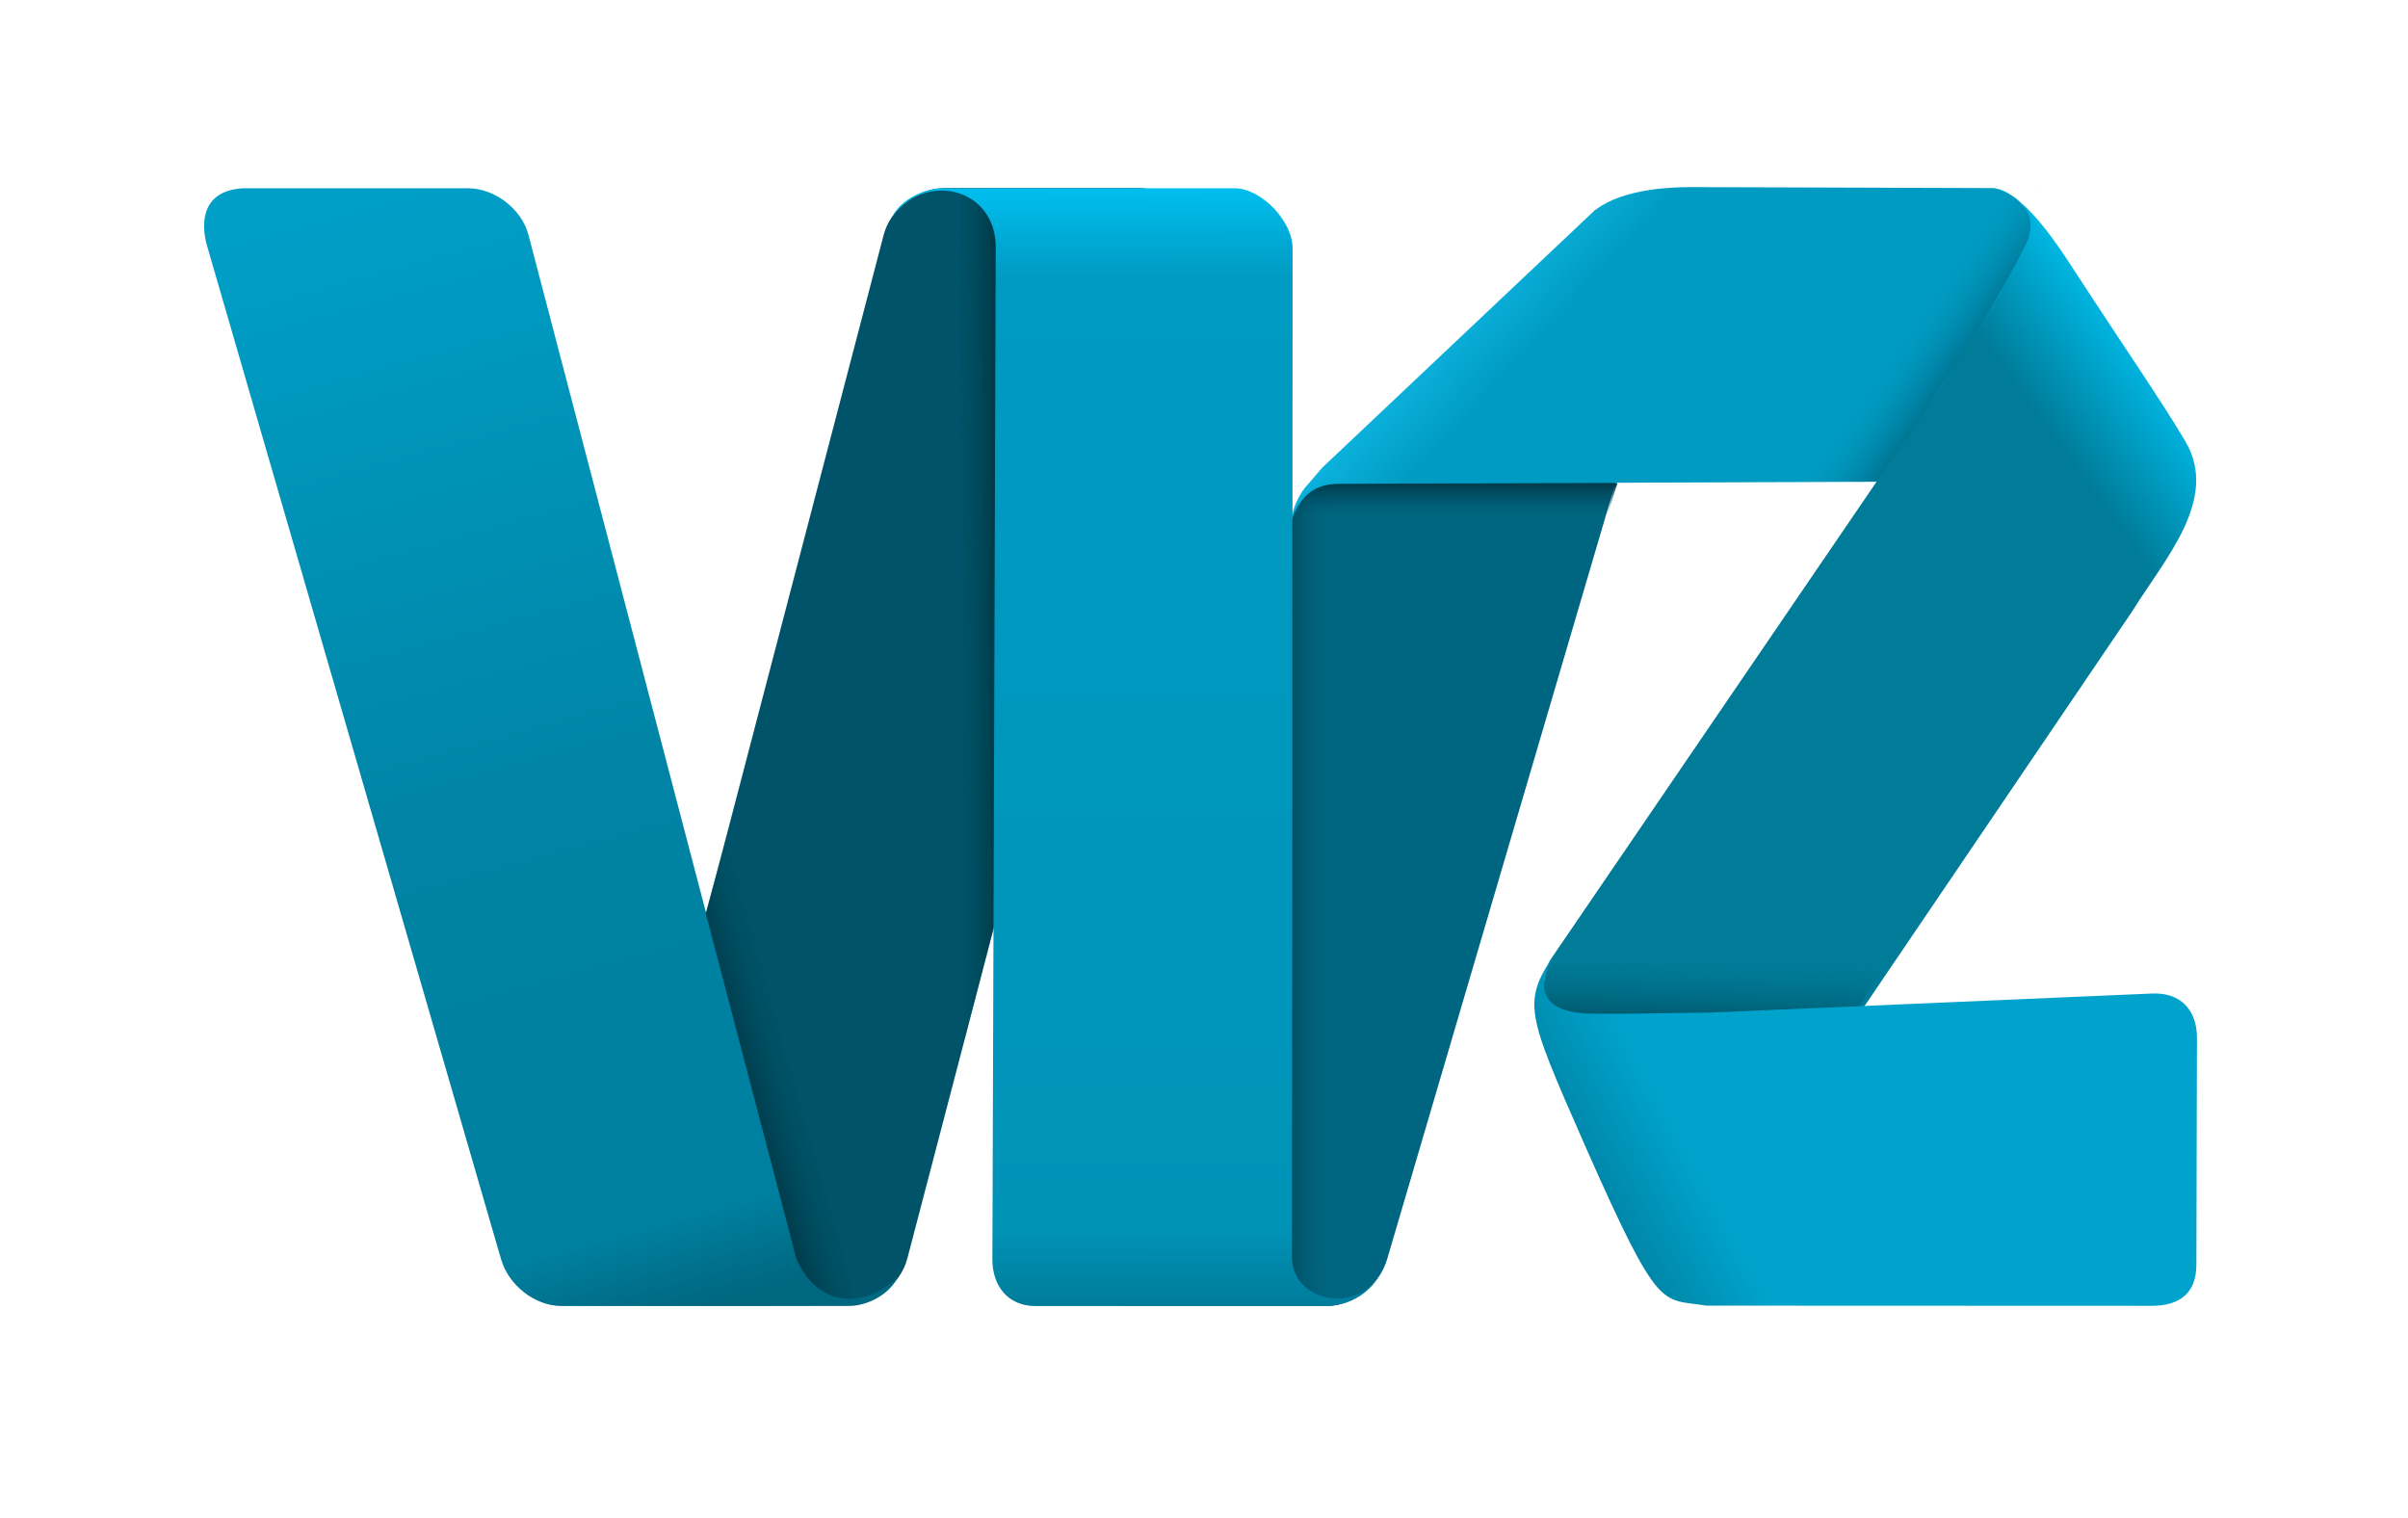
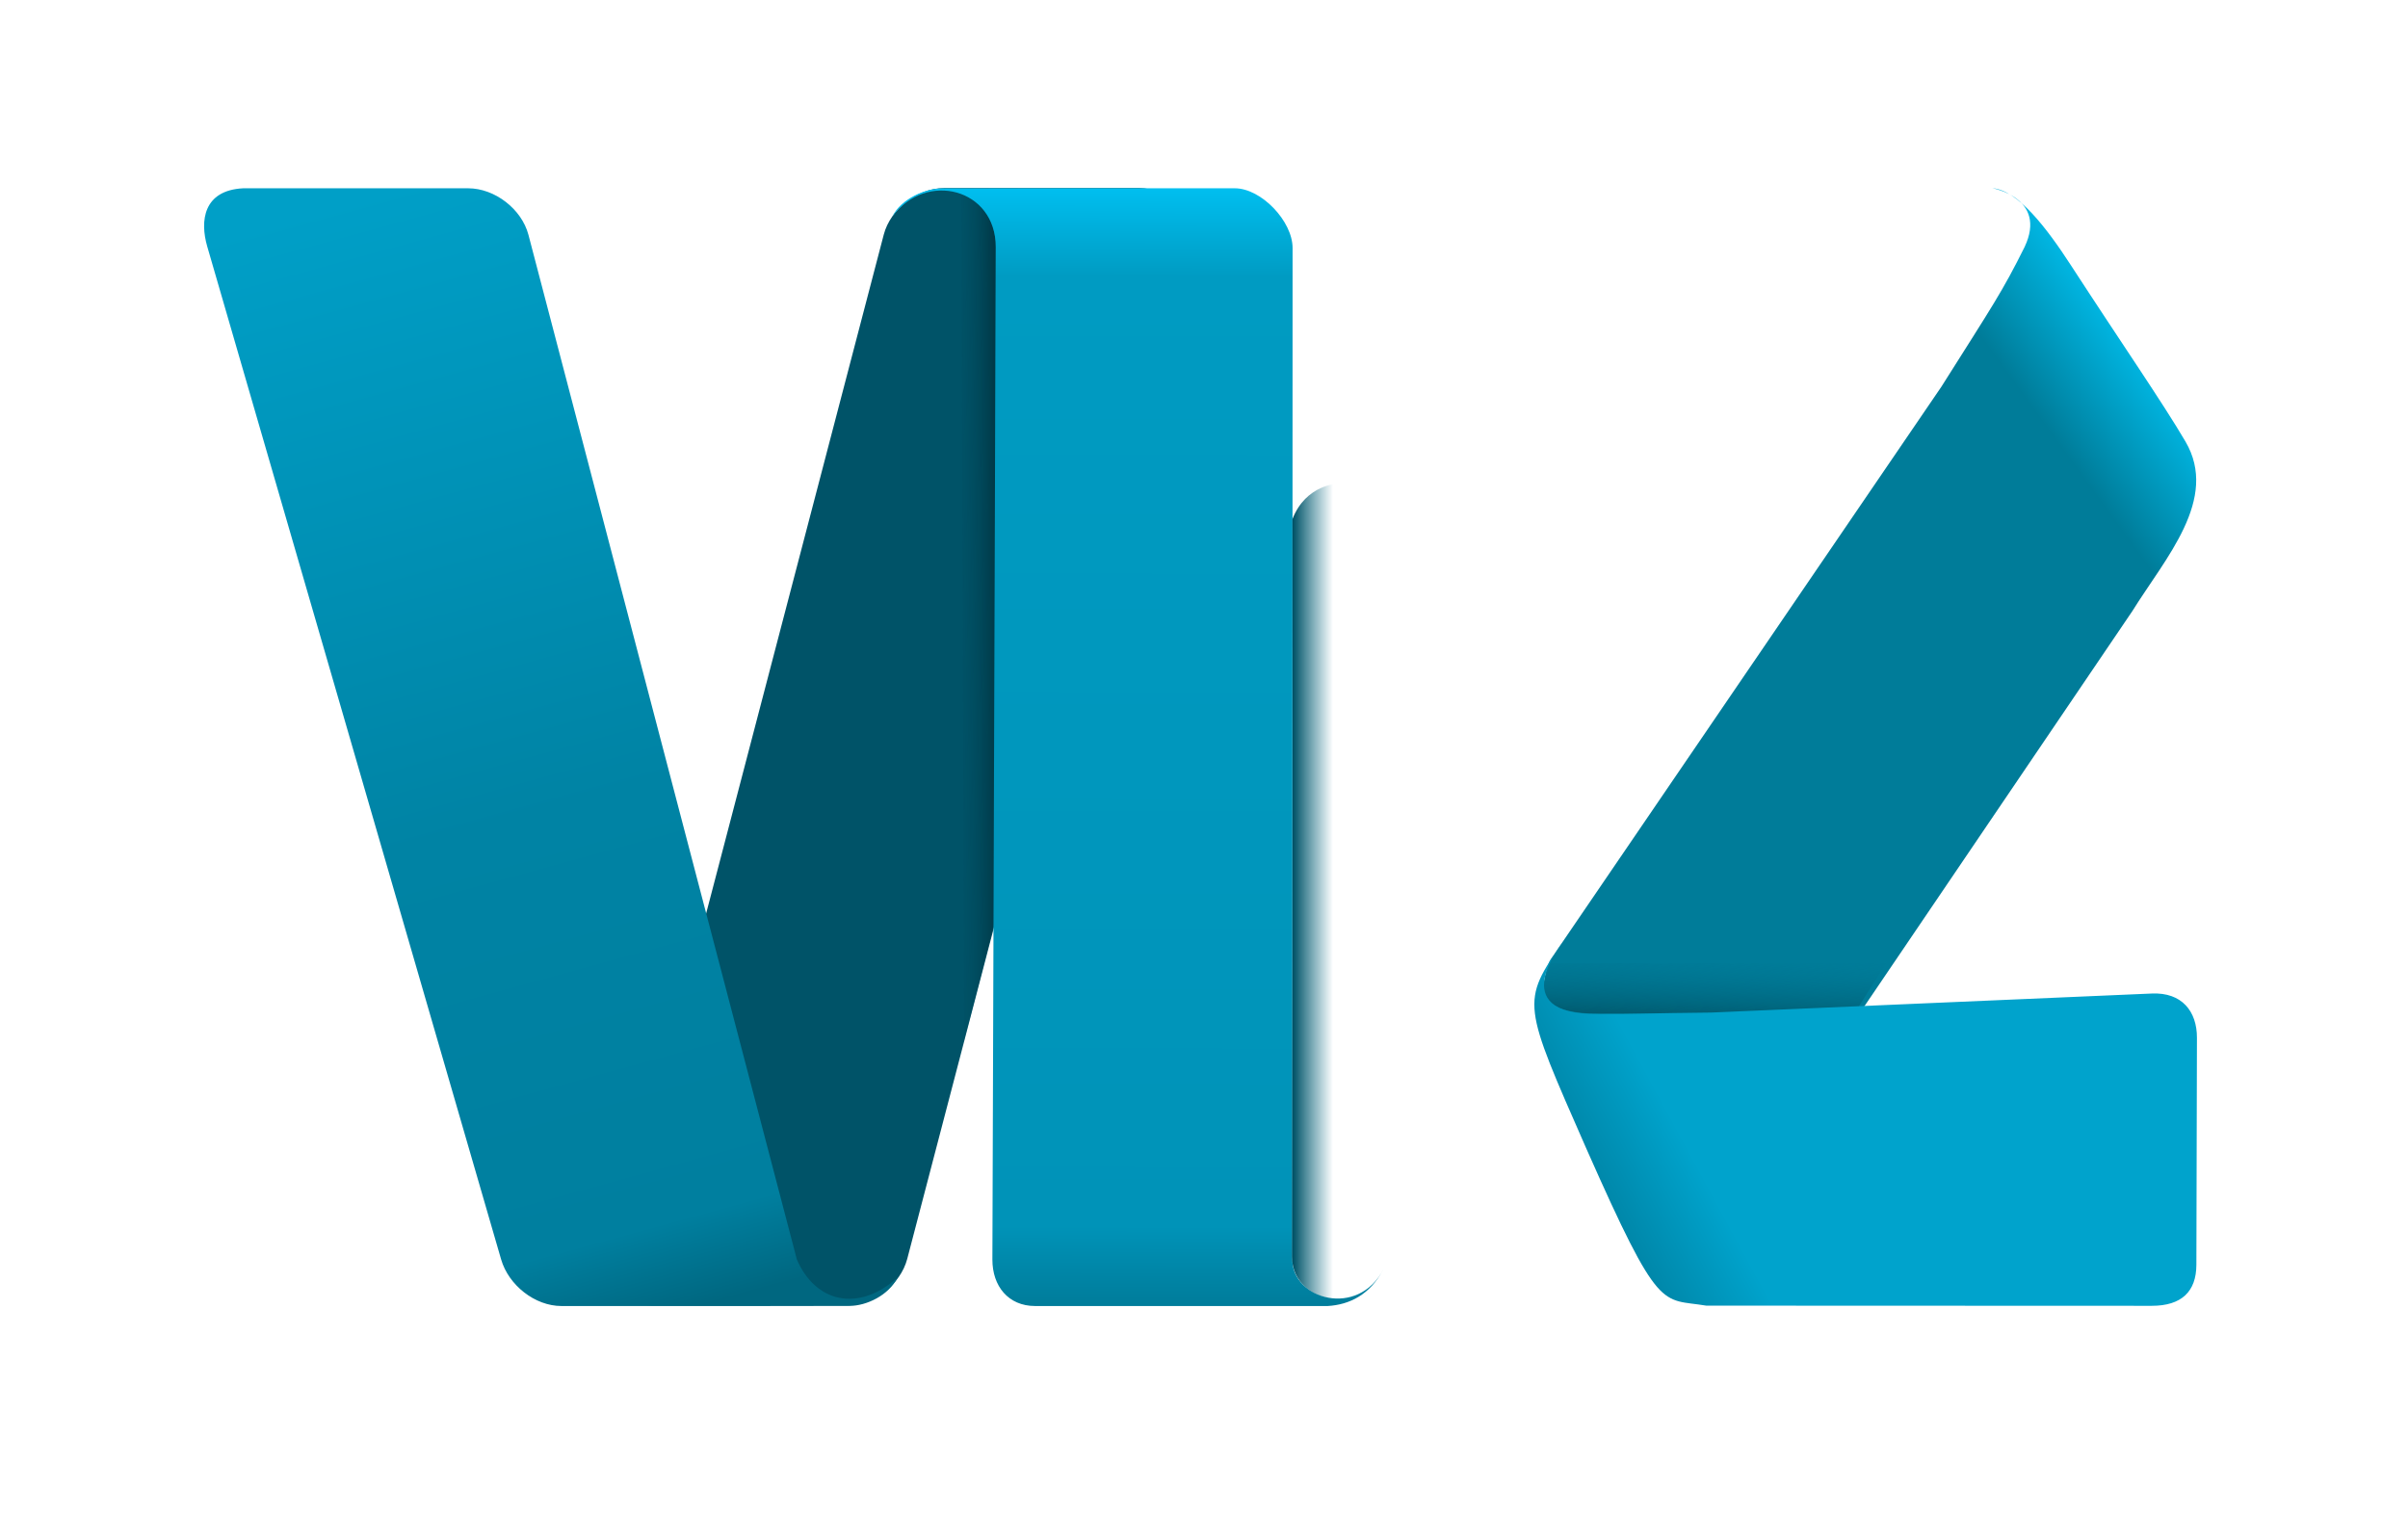
<svg xmlns="http://www.w3.org/2000/svg" xmlns:ns1="http://www.inkscape.org/namespaces/inkscape" xmlns:ns2="http://sodipodi.sourceforge.net/DTD/sodipodi-0.dtd" xmlns:xlink="http://www.w3.org/1999/xlink" width="1132.627" height="713.794" viewBox="0 0 299.674 188.858" version="1.1" id="svg5" ns1:version="1.2.2 (732a01da63, 2022-12-09)" ns2:docname="viz2023-logo-with-text.svg" ns1:export-filename="viz2023-logo-text.svg" ns1:export-xdpi="96" ns1:export-ydpi="96">
  <ns2:namedview id="namedview7" pagecolor="#ffffff" bordercolor="#000000" borderopacity="0.25" ns1:showpageshadow="2" ns1:pageopacity="0.0" ns1:pagecheckerboard="0" ns1:deskcolor="#d1d1d1" ns1:document-units="mm" showgrid="false" showguides="true" ns1:zoom="0.5" ns1:cx="617" ns1:cy="242" ns1:window-width="2560" ns1:window-height="1369" ns1:window-x="1912" ns1:window-y="-8" ns1:window-maximized="1" ns1:current-layer="layer1" />
  <defs id="defs2">
    <linearGradient ns1:collect="always" id="linearGradient16813">
      <stop style="stop-color:#003d4d;stop-opacity:1;" offset="0" id="stop16809" />
      <stop style="stop-color:#005266;stop-opacity:0;" offset="1" id="stop16811" />
    </linearGradient>
    <linearGradient ns1:collect="always" id="linearGradient5524">
      <stop style="stop-color:#006780;stop-opacity:1;" offset="0" id="stop5520" />
      <stop style="stop-color:#007f9f;stop-opacity:1;" offset="0.077" id="stop5528" />
      <stop style="stop-color:#0083a4;stop-opacity:1;" offset="0.446" id="stop5530" />
      <stop style="stop-color:#009fc7;stop-opacity:1;" offset="1" id="stop5522" />
    </linearGradient>
    <linearGradient ns1:collect="always" id="linearGradient5512">
      <stop style="stop-color:#007b99;stop-opacity:1;" offset="0" id="stop5508" />
      <stop style="stop-color:#0093b8;stop-opacity:1;" offset="0.074" id="stop5516" />
      <stop style="stop-color:#009bc2;stop-opacity:1;" offset="0.92" id="stop5518" />
      <stop style="stop-color:#00bff0;stop-opacity:1;" offset="1" id="stop5510" />
    </linearGradient>
    <linearGradient ns1:collect="always" id="linearGradient5496">
      <stop style="stop-color:#1ad0ff;stop-opacity:1;" offset="0" id="stop5492" />
      <stop style="stop-color:#009bc2;stop-opacity:1;" offset="1" id="stop5494" />
    </linearGradient>
    <linearGradient ns1:collect="always" id="linearGradient5488">
      <stop style="stop-color:#007c99;stop-opacity:1;" offset="0" id="stop5484" />
      <stop style="stop-color:#00b8e5;stop-opacity:1;" offset="1" id="stop5486" />
    </linearGradient>
    <linearGradient ns1:collect="always" id="linearGradient5480">
      <stop style="stop-color:#00728f;stop-opacity:1;" offset="0" id="stop5476" />
      <stop style="stop-color:#00a3cc;stop-opacity:1;" offset="1" id="stop5478" />
    </linearGradient>
    <linearGradient ns1:collect="always" id="linearGradient4746">
      <stop style="stop-color:#003947;stop-opacity:1;" offset="0" id="stop4742" />
      <stop style="stop-color:#005970;stop-opacity:0;" offset="1" id="stop4744" />
    </linearGradient>
    <linearGradient ns1:collect="always" id="linearGradient3280">
      <stop style="stop-color:#005166;stop-opacity:0;" offset="0" id="stop3276" />
      <stop style="stop-color:#003947;stop-opacity:1;" offset="1" id="stop3278" />
    </linearGradient>
    <linearGradient ns1:collect="always" id="linearGradient1731">
      <stop style="stop-color:#005266;stop-opacity:1;" offset="0" id="stop1727" />
      <stop style="stop-color:#006580;stop-opacity:0;" offset="1" id="stop1729" />
    </linearGradient>
    <linearGradient ns1:collect="always" id="linearGradient1163">
      <stop style="stop-color:#00485c;stop-opacity:1;" offset="0" id="stop1159" />
      <stop style="stop-color:#009bc2;stop-opacity:0;" offset="1" id="stop1161" />
    </linearGradient>
    <linearGradient ns1:collect="always" id="linearGradient1116">
      <stop style="stop-color:#005b70;stop-opacity:1;" offset="0" id="stop1112" />
      <stop style="stop-color:#007b99;stop-opacity:0;" offset="1" id="stop1114" />
    </linearGradient>
    <linearGradient ns1:collect="always" xlink:href="#linearGradient1116" id="linearGradient986" x1="186.475" y1="180.137" x2="186.789" y2="171.662" gradientUnits="userSpaceOnUse" gradientTransform="translate(4.285,-12.466)" />
    <linearGradient ns1:collect="always" xlink:href="#linearGradient1163" id="linearGradient1165" x1="234.673" y1="79.788" x2="224.52" y2="72.712" gradientUnits="userSpaceOnUse" />
    <linearGradient ns1:collect="always" xlink:href="#linearGradient1731" id="linearGradient1733" x1="140.209" y1="164.215" x2="145.16" y2="164.215" gradientUnits="userSpaceOnUse" gradientTransform="matrix(1,0,0,1.123,2.238,-24.895)" />
    <linearGradient ns1:collect="always" xlink:href="#linearGradient3280" id="linearGradient2539" x1="-130.615" y1="87.504" x2="-135.538" y2="86.238" gradientUnits="userSpaceOnUse" gradientTransform="matrix(-1,0,-0.253,0.967,-8.467,0)" />
    <linearGradient ns1:collect="always" xlink:href="#linearGradient4746" id="linearGradient4748" x1="-125.475" y1="197.417" x2="-132.69" y2="193.613" gradientUnits="userSpaceOnUse" gradientTransform="matrix(-1,0,-0.253,0.967,2.602,-0.072)" />
    <linearGradient ns1:collect="always" xlink:href="#linearGradient5480" id="linearGradient5482" x1="174.92" y1="197.226" x2="193.358" y2="187.226" gradientUnits="userSpaceOnUse" />
    <linearGradient ns1:collect="always" xlink:href="#linearGradient5488" id="linearGradient5490" x1="233.076" y1="89.95" x2="245.145" y2="81.172" gradientUnits="userSpaceOnUse" />
    <linearGradient ns1:collect="always" xlink:href="#linearGradient5496" id="linearGradient5498" x1="154.858" y1="72.123" x2="170.257" y2="86.295" gradientUnits="userSpaceOnUse" />
    <linearGradient ns1:collect="always" xlink:href="#linearGradient5512" id="linearGradient5514" x1="128.208" y1="204.018" x2="128.513" y2="64.352" gradientUnits="userSpaceOnUse" />
    <linearGradient ns1:collect="always" xlink:href="#linearGradient5524" id="linearGradient5526" x1="68.064" y1="203.728" x2="29.83" y2="64.642" gradientUnits="userSpaceOnUse" />
    <linearGradient ns1:collect="always" xlink:href="#linearGradient16813" id="linearGradient16807" x1="163.998" y1="96.567" x2="163.998" y2="100.397" gradientUnits="userSpaceOnUse" gradientTransform="translate(-1.058,4.763)" />
  </defs>
  <g ns1:label="LOGO" ns1:groupmode="layer" id="layer1" style="display:inline" transform="translate(18.105,-12.621)">
    <g id="g1130" ns1:label="V" transform="translate(0.401,-28.437)">
      <path id="rect1837" style="fill:#005368;stroke-width:0.269" ns1:label="V /" transform="matrix(-1,0,-0.253,0.967,0,0)" d="m -140.142,66.666 h 24.296 c 3.317,0 5.988,2.671 5.988,5.988 V 204.472 c 0,3.317 -2.671,5.988 -5.988,5.988 h -24.296 c -3.317,0 -5.988,-2.671 -5.988,-5.988 V 72.654 c 0,-3.317 2.671,-5.988 5.988,-5.988 z" ns2:nodetypes="sssssssss" />
      <path id="rect1164" style="fill:url(#linearGradient5526);fill-opacity:1;stroke-width:0.265" ns1:label="V \" d="m 11.753,64.49 h 28 c 3.317,0 6.665,2.584 7.506,5.793 l 33.403,127.516 c 2.291,5.318 7.627,6.657 12.538,2.244 -1.09,2.208 -3.876,3.529 -5.951,3.532 l -11.339,0.017 h -24.544 c -3.317,0 -6.581,-2.607 -7.506,-5.793 L 7.283,71.728 C 6.358,68.542 6.801,64.744 11.753,64.49 Z" ns2:nodetypes="sssccscssscs" />
      <path id="rect2524" style="display:inline;fill:url(#linearGradient2539);fill-opacity:1;stroke-width:0.265" ns1:label="V / - shadow 1" d="m 101.128,64.49 4.8e-4,0.013 8.957,-0.013 z m -1e-5,0.729 0.343,105.403 3.805,-14.805 0.139,-84.029 c -0.001,-3.375 -1.868,-5.658 -4.287,-6.569 z" ns2:nodetypes="ccccccccc" />
-       <path id="rect4734" style="display:inline;fill:url(#linearGradient4748);fill-opacity:1;stroke-width:0.265" ns1:label="V / - shadow 2 (bottom)" d="m 71.89,145.228 -2.572,9.486 11.301,43.012 c 1.505,3.493 4.322,5.341 7.47,4.899 z" ns2:nodetypes="ccccc" />
    </g>
    <g id="g1126" ns1:label="I" transform="translate(0.401,-28.437)">
-       <path id="rect2213" style="fill:#006580;fill-opacity:1;stroke-width:0.265" ns1:label="I /" d="m 179.937,67.237 c -1.865,4.392 -36.193,32.471 -37.614,38.047 l -25.014,92.514 c -0.866,3.202 1.153,5.793 4.471,5.793 h 24.825 c 3.317,0 6.57,-2.61 7.506,-5.793 L 191.871,69.411 c 0.936,-3.183 1.477,-4.812 -0.967,-4.921 -1.985,-0.154 -9.077,2.231 -10.967,2.747 z" ns2:nodetypes="ccssssscc" />
      <path id="path2211" style="fill:url(#linearGradient5514);fill-opacity:1;stroke-width:0.265" ns1:label="I" d="m 137.855,203.591 h -27.552 c -3.317,0 -5.318,-2.475 -5.307,-5.793 L 105.415,71.787 c -0.003,-7.267 -8.649,-9.494 -12.856,-3.803 1.09,-2.208 4.111,-3.475 6.186,-3.477 l 16.101,-0.017 h 20.31 c 3.317,0 7.2,4.111 7.199,7.429 l -0.031,125.88 c -0.001,4.958 8.178,7.327 11.332,1.214 -1.645,3.179 -4.241,4.42 -6.933,4.579 z" ns2:nodetypes="sssccscsssccs" />
      <path id="path1719" style="fill:url(#linearGradient1733);fill-opacity:1;stroke-width:0.28" ns1:label="I / - shadow 1" d="m 148.026,101.24 c 0,0 -4.029,0.087 -5.694,4.443 0.049,26.661 -0.048,91.731 -0.048,91.731 -0.01,3.268 2.636,5.032 5.122,5.243 z" ns2:nodetypes="ccccc" />
-       <path id="path16240" style="fill:url(#linearGradient16807);fill-opacity:1;stroke-width:0.265" ns1:label="I / - shadow 2 (top)" d="m 182.789,101.164 -34.791,0.102 c -2.14,0.092 -4.191,0.657 -5.734,4.36 0.119,-0.473 0.735,-1.859 0.893,-2.213 -0.162,0.283 -0.578,0.512 -0.959,1.762 l 0.189,0.843 38.902,-0.105 z" ns2:nodetypes="cccccccc" />
    </g>
    <g id="g1122" ns1:label="Z" transform="translate(0.401,-28.437)">
-       <path id="path2218" style="display:inline;fill:url(#linearGradient5498);fill-opacity:1;stroke-width:0.265" ns1:label="Z top" d="M 146.031,99.272 179.532,67.631 c 3.047,-2.899 9.183,-3.3 12.445,-3.289 l 37.575,0.123 c 4.77,0.569 8.325,9.337 11.428,14.171 l 1.59,22.044 c 0.239,3.309 -0.839,0.234 -4.157,0.246 l -90.416,0.34 c -2.188,0.008 -4.416,0.864 -5.661,4.185 -0.1,-0.852 0.909,-3.089 1.865,-4.041 z" ns2:nodetypes="cccccsssccc" ns2:insensitive="true" />
      <path id="path2225" style="fill:url(#linearGradient5490);fill-opacity:1;stroke-width:0.265" ns1:label="Z /" d="m 229.441,64.477 c 0,0 6.885,1.216 4.021,7.302 -2.782,5.595 -3.933,7.223 -10.379,17.43 L 174.512,160.399 c -1.347,1.974 -1.478,9.207 -0.648,10.759 l 15.19,28.42 c 0.85,1.591 1.072,1.204 3.162,-1.878 l 54.645,-80.589 c 4.097,-6.593 10.829,-13.933 6.608,-21.112 -2.887,-4.911 -7.856,-12.079 -14.258,-21.937 -2.989,-4.602 -6.585,-9.34 -9.771,-9.585 z" ns2:nodetypes="cccsssscssc" />
      <path id="path117" style="display:inline;fill:url(#linearGradient986);fill-opacity:1;stroke-width:0.265" ns1:label="Z / - shadow" d="m 174.481,160.95 c -0.967,2.471 -3.187,6.489 7.179,6.266 5.942,0.05 24.54,-0.205 30.763,-0.272 l 3.805,-6.02 z" ns2:nodetypes="ccccc" />
      <path id="path121" style="display:inline;fill:url(#linearGradient5482);fill-opacity:1;stroke-width:0.265" ns1:label="Z _" d="m 176.003,158.281 c 0,0 -7.525,9.118 4.315,8.956 4.242,0.055 6.296,-0.096 14.101,-0.165 l 54.878,-2.37 c 3.72,-0.161 5.615,2.201 5.606,5.518 l -0.071,28.243 c -0.008,3.317 -1.834,5.105 -5.557,5.103 l -55.435,-0.021 c -5.631,-0.941 -5.743,1.206 -14.894,-19.471 -7.989,-18.201 -8.185,-18.258 -2.942,-25.794 z" ns2:nodetypes="cccssssccc" />
-       <path id="path1151" style="display:inline;fill:url(#linearGradient1165);fill-opacity:1;stroke-width:0.265" ns1:label="Z top - shadow" d="m 234.749,64.603 -0.01,0.018 c 0.094,0.024 0.188,0.049 0.281,0.078 -0.089,-0.033 -0.18,-0.065 -0.27,-0.096 z m -6.264,0.146 -22.267,36.129 6.962,0.137 1.884,-0.05 c 5.55,-8.022 13.721,-19.881 18.57,-29.539 2.165,-4.601 -2.286,-6.339 -4.077,-6.953 z" ns2:nodetypes="cccccccccccc" />
    </g>
  </g>
</svg>